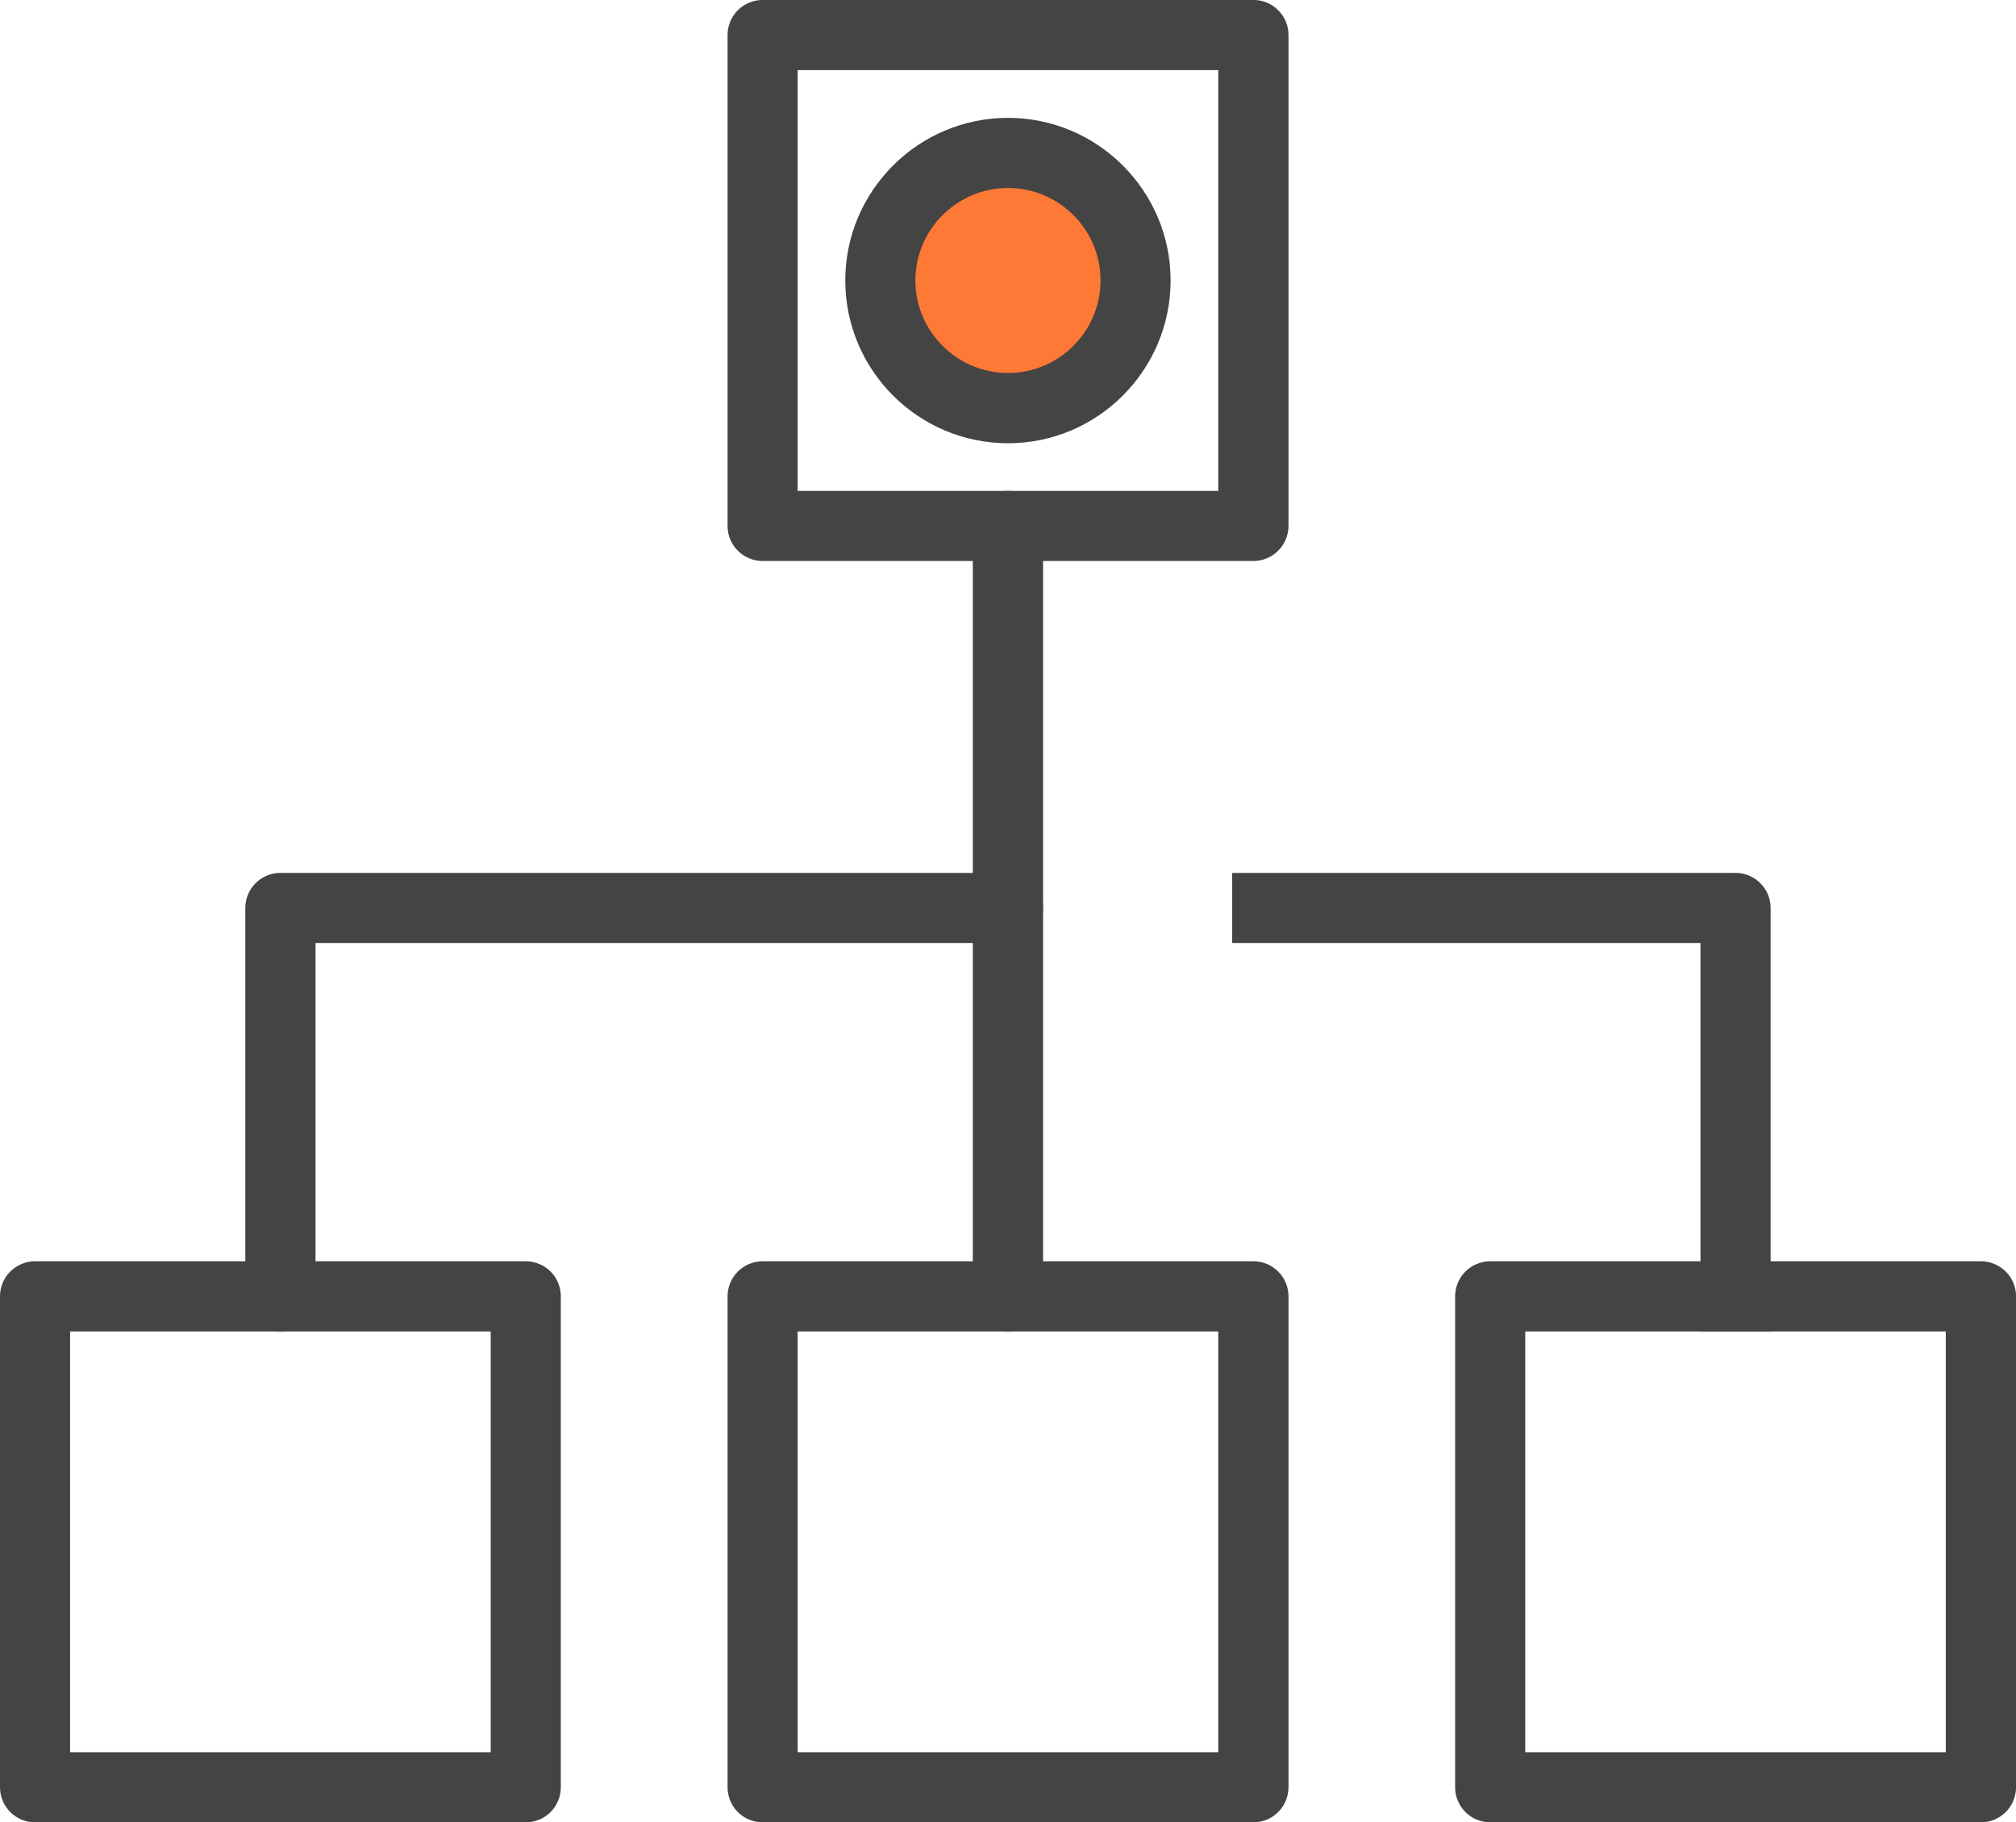
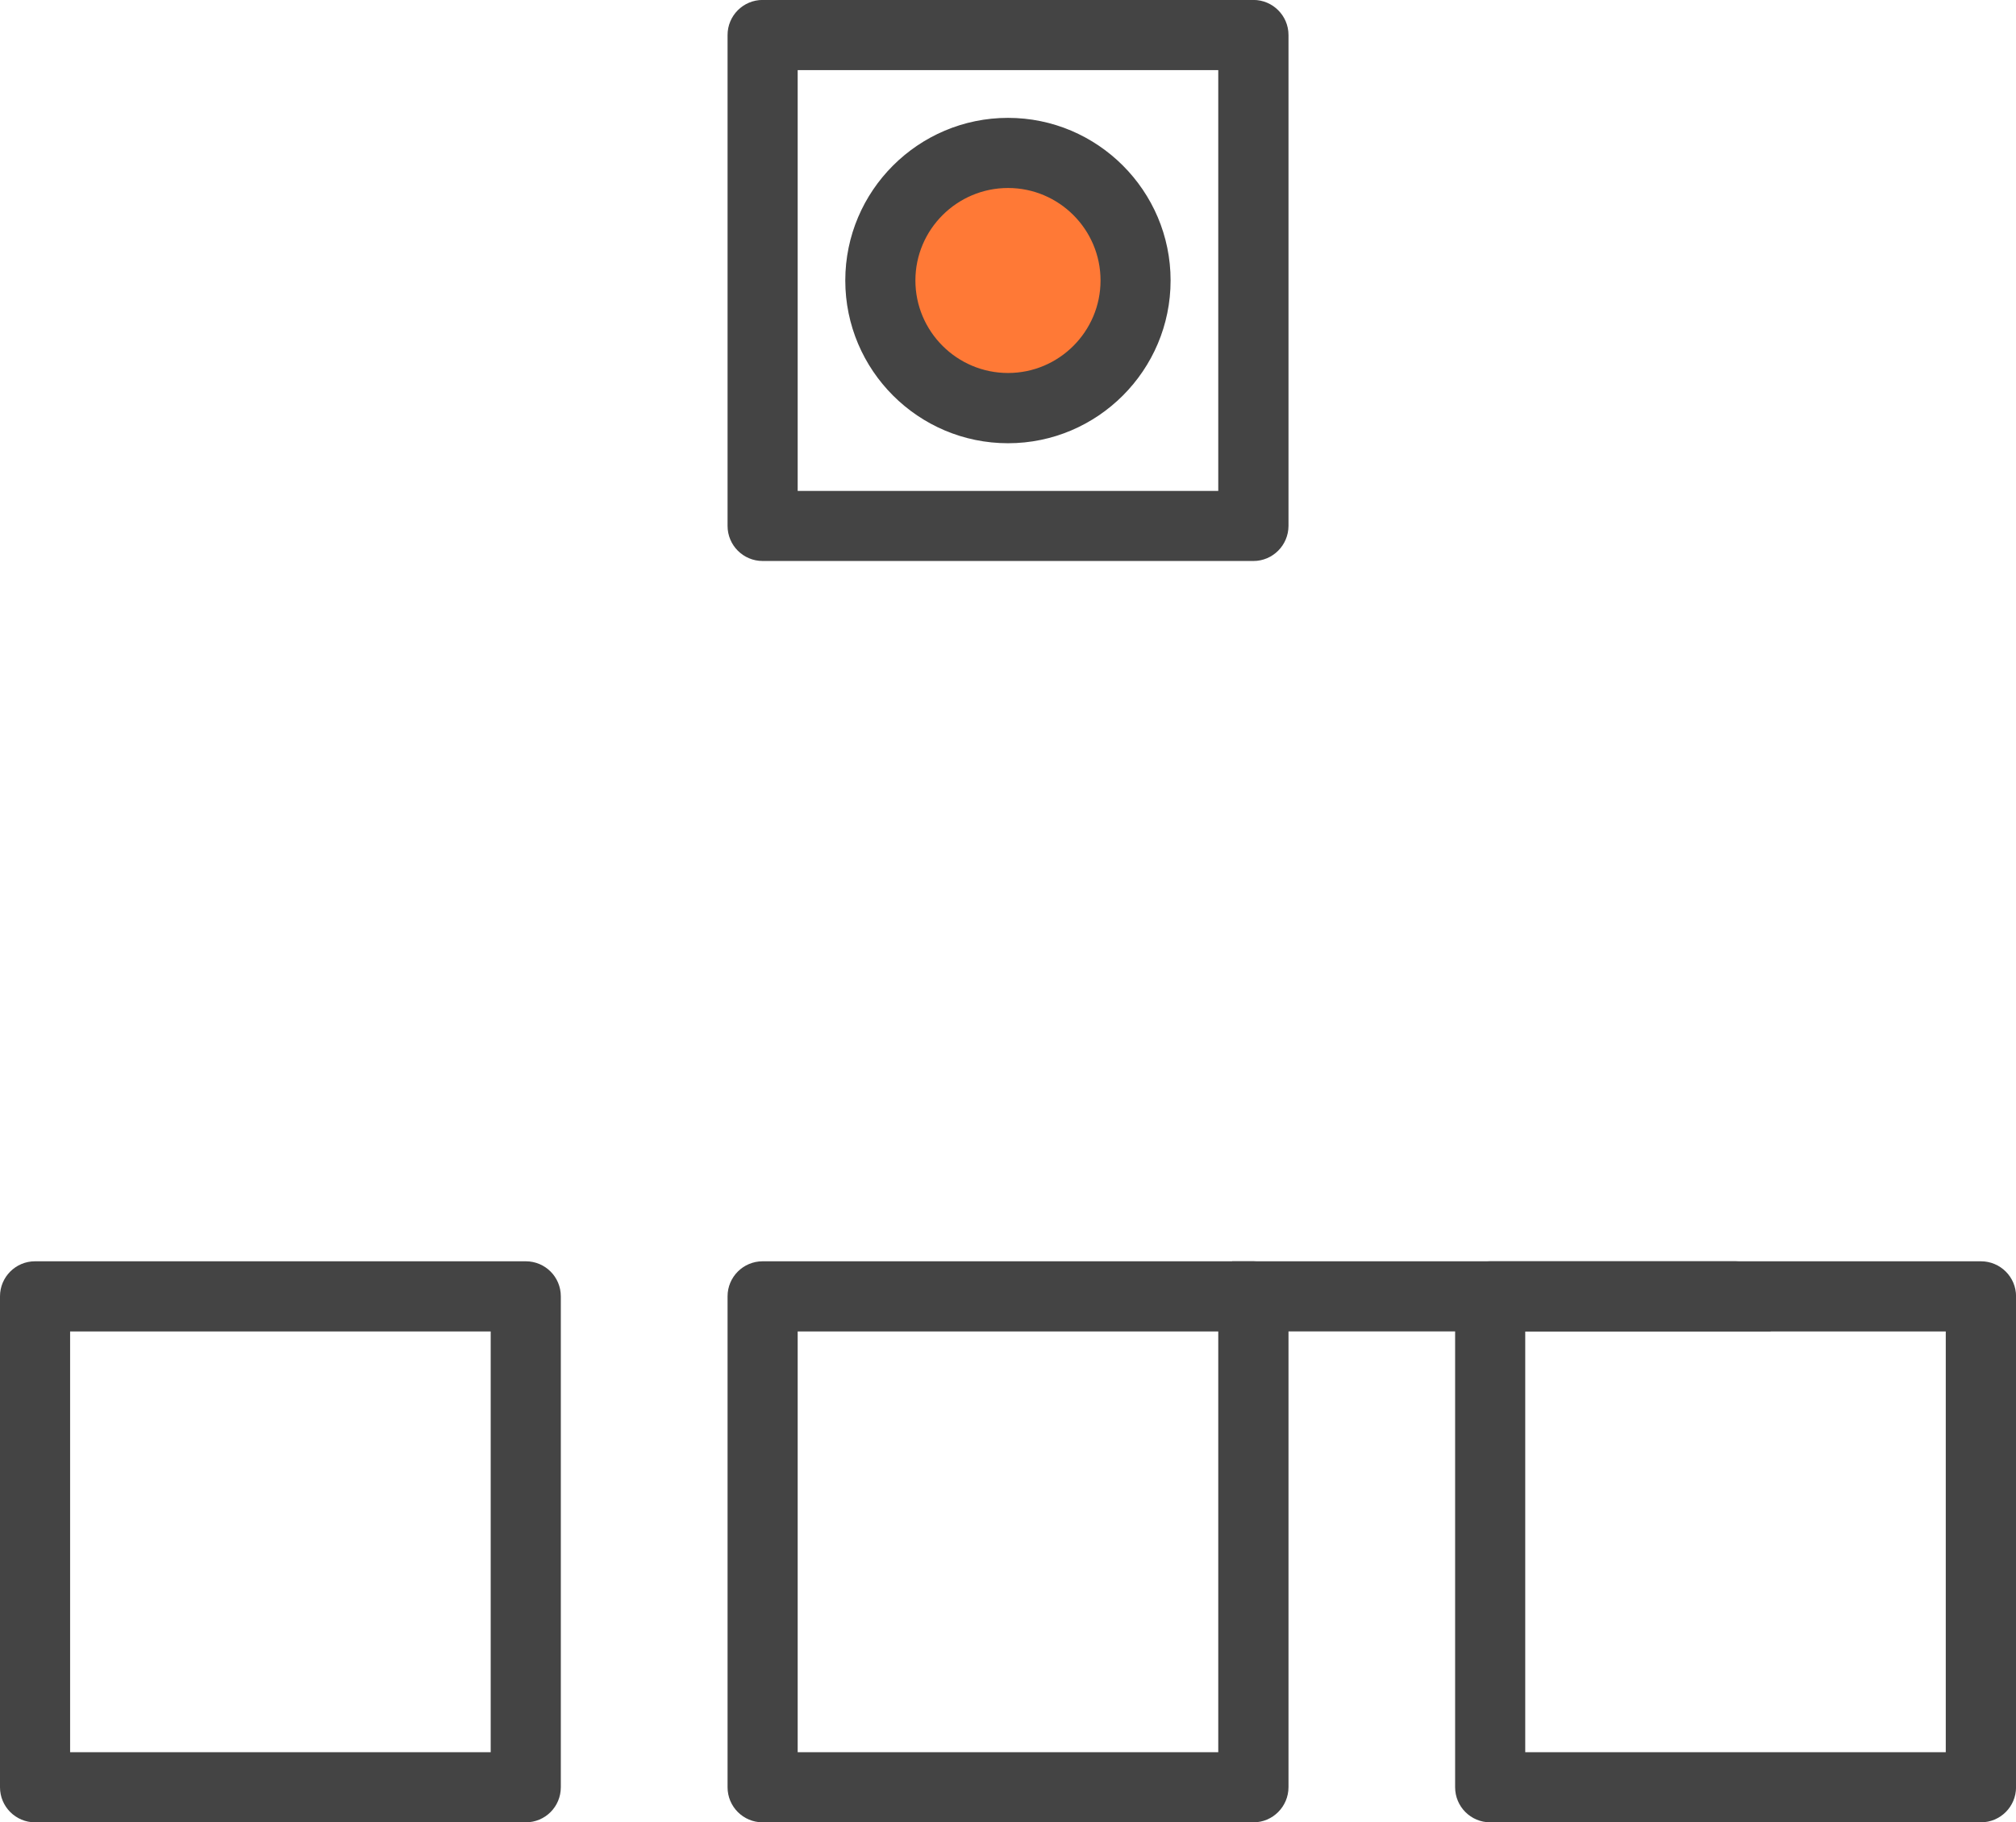
<svg xmlns="http://www.w3.org/2000/svg" version="1.1" id="레이어_1" x="0px" y="0px" width="34.301px" height="31px" viewBox="0 0 34.301 31" enable-background="new 0 0 34.301 31" xml:space="preserve">
  <g>
    <path fill="#444444" d="M21.327,9.543h-8.351c-0.33,0-0.597-0.267-0.597-0.597v-8.35c0-0.33,0.267-0.597,0.597-0.597h8.351   c0.327,0,0.596,0.267,0.596,0.597v8.35C21.922,9.276,21.654,9.543,21.327,9.543z M13.572,8.351h7.156V1.193h-7.156V8.351z" />
    <path fill="#444444" d="M8.945,31H0.596C0.267,31,0,30.733,0,30.403v-8.351c0-0.329,0.267-0.596,0.596-0.596h8.349   c0.332,0,0.597,0.267,0.597,0.596v8.351C9.542,30.733,9.277,31,8.945,31z M1.193,29.807h7.156v-7.157H1.193V29.807z" />
    <path fill="#444444" d="M21.327,31h-8.351c-0.33,0-0.597-0.267-0.597-0.597v-8.351c0-0.329,0.267-0.596,0.597-0.596h8.351   c0.327,0,0.596,0.267,0.596,0.596v8.351C21.922,30.733,21.654,31,21.327,31z M13.572,29.807h7.156v-7.157h-7.156V29.807z" />
    <path fill="#444444" d="M33.703,31h-8.348c-0.33,0-0.597-0.267-0.597-0.597v-8.351c0-0.329,0.267-0.596,0.597-0.596h8.348   c0.332,0,0.599,0.267,0.599,0.596v8.351C34.301,30.733,34.035,31,33.703,31z M25.951,29.807h7.155v-7.157h-7.155V29.807z" />
-     <path fill="#444444" d="M30.126,22.649h-1.193v-6.607h-7.968v-1.193h8.564c0.329,0,0.597,0.267,0.597,0.596V22.649z" />
-     <path fill="#444444" d="M4.771,22.649c-0.33,0-0.597-0.267-0.597-0.597v-6.607c0-0.329,0.267-0.596,0.597-0.596h12.38   c0.329,0,0.596,0.267,0.596,0.596c0,0.33-0.267,0.597-0.596,0.597H5.368v6.011C5.368,22.383,5.101,22.649,4.771,22.649z" />
-     <path fill="#444444" d="M17.151,22.649c-0.33,0-0.599-0.267-0.599-0.597V8.947c0-0.33,0.269-0.596,0.599-0.596   c0.329,0,0.596,0.267,0.596,0.596v13.106C17.748,22.383,17.48,22.649,17.151,22.649z" />
+     <path fill="#444444" d="M30.126,22.649h-1.193h-7.968v-1.193h8.564c0.329,0,0.597,0.267,0.597,0.596V22.649z" />
    <g>
      <circle fill="#FF7936" cx="17.15" cy="4.771" r="2.171" />
      <path fill="#444444" d="M17.151,7.54c-1.527,0-2.769-1.242-2.769-2.769c0-1.524,1.242-2.766,2.769-2.766    c1.524,0,2.766,1.242,2.766,2.766C19.917,6.298,18.675,7.54,17.151,7.54z M17.151,3.198c-0.868,0-1.576,0.706-1.576,1.573    c0,0.868,0.708,1.574,1.576,1.574c0.868,0,1.574-0.706,1.574-1.574C18.725,3.904,18.019,3.198,17.151,3.198z" />
    </g>
  </g>
</svg>